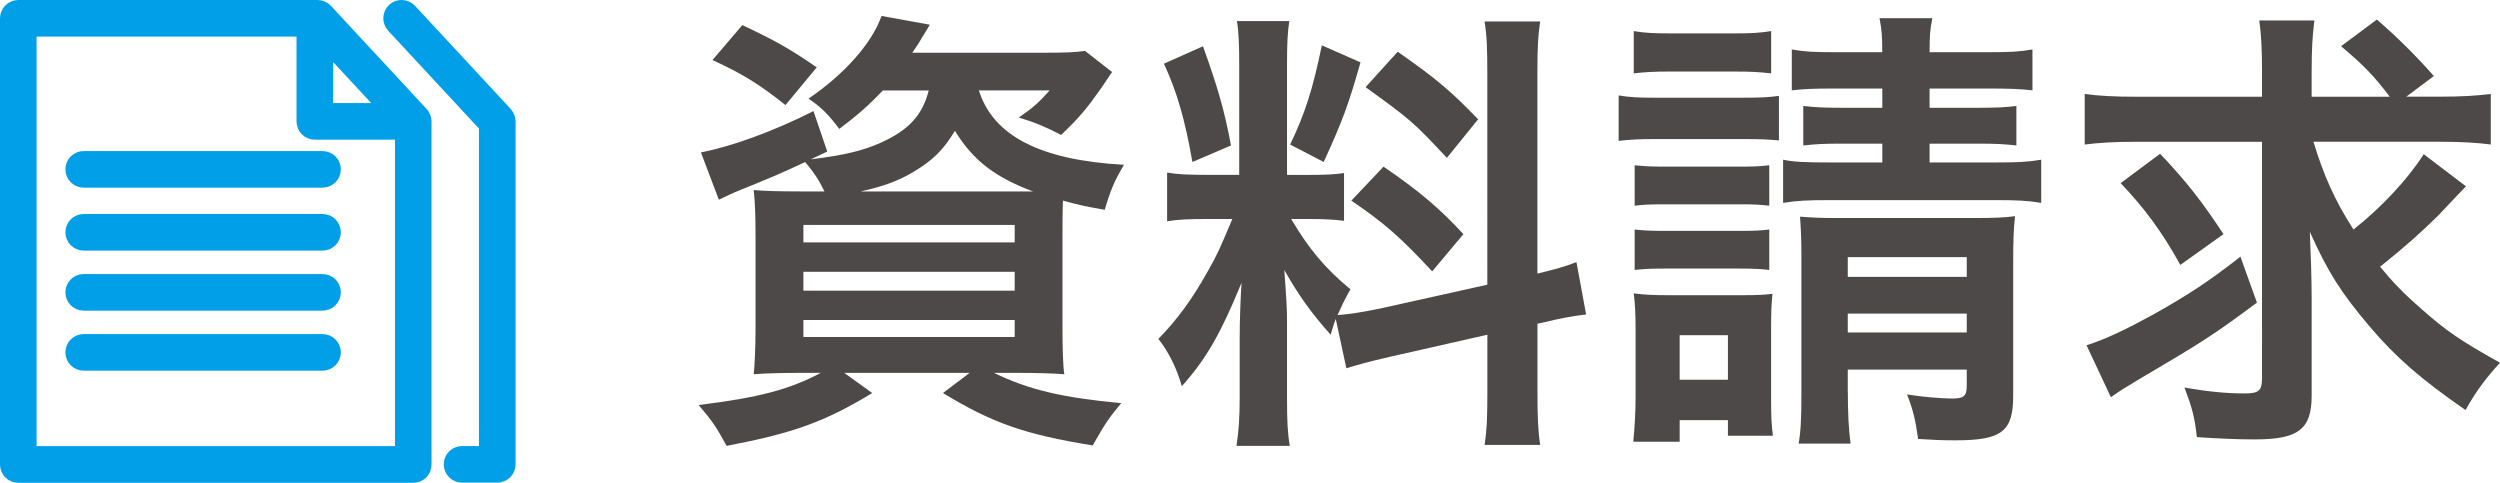
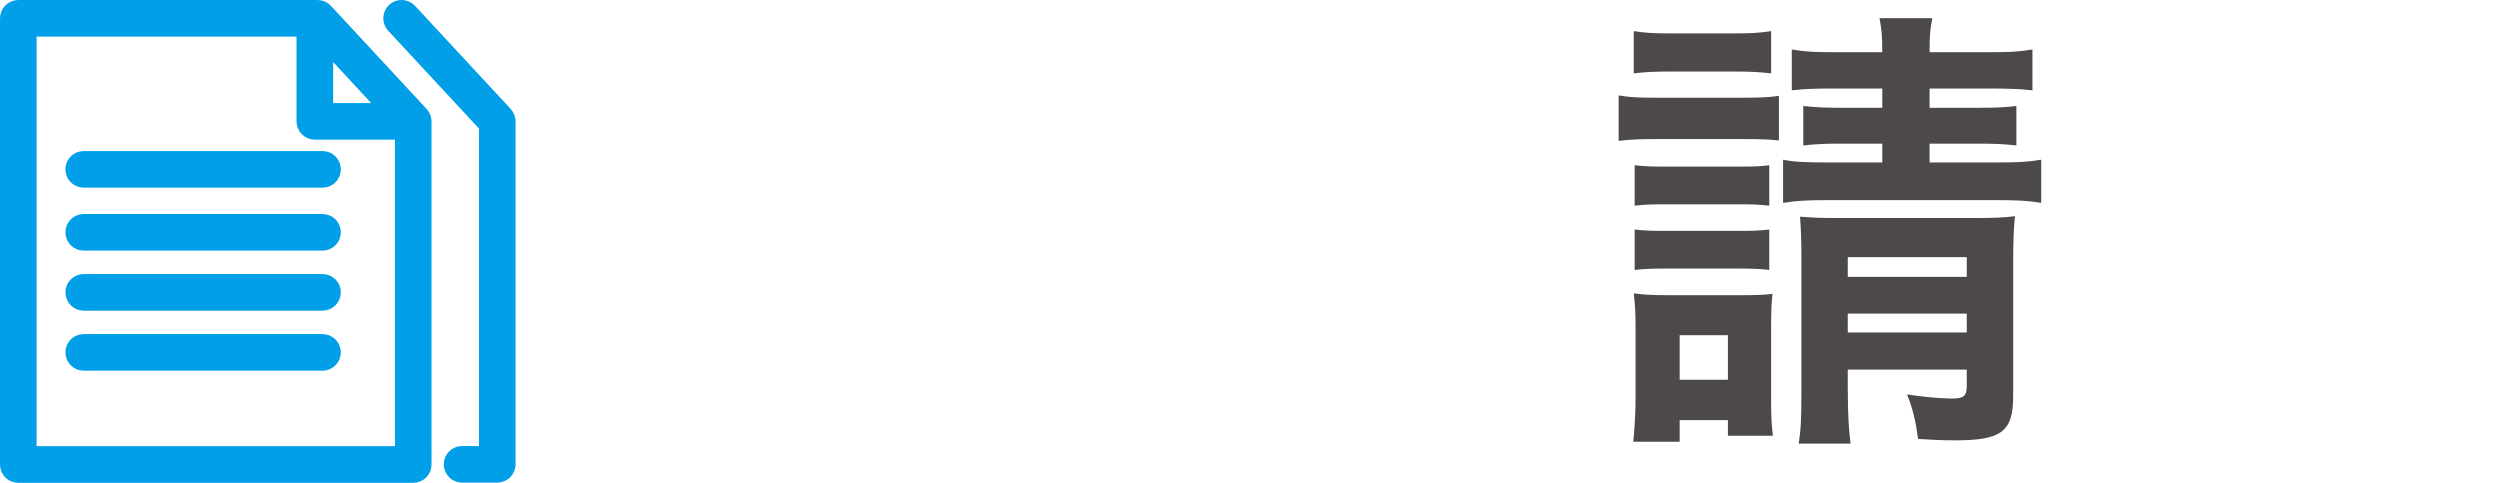
<svg xmlns="http://www.w3.org/2000/svg" id="_レイヤー_2" viewBox="0 0 437.23 84.43">
  <defs>
    <style>.cls-1{fill:#009fe8;stroke:#009fe8;stroke-linecap:round;stroke-linejoin:round;stroke-width:2px;}.cls-2{fill:#4c4948;stroke-width:0px;}</style>
  </defs>
  <g id="_レイヤー_1-2">
-     <path class="cls-2" d="M154.41,15.8c-2.25,2.41-4.42,4.34-7.63,6.75-1.85-2.49-3.21-3.86-5.38-5.3,6.18-4.18,11.09-9.64,12.77-14.46l8.44,1.53q-.48.88-1.37,2.25c-.48.88-.8,1.37-1.69,2.65h23.54c3.29,0,5.22-.08,6.67-.32l4.74,3.7c-.64.88-.8,1.2-1.85,2.73-2.49,3.54-3.86,5.22-7.07,8.27-2.41-1.28-4.5-2.17-7.39-3.05,2.57-1.77,3.53-2.65,5.38-4.74h-12.37c2.49,7.95,10.76,12.21,25.38,13.01-1.69,2.81-2.41,4.58-3.37,7.87-3.21-.56-4.42-.8-7.31-1.61-.08,2.17-.08,4.5-.08,6.99v14.86c0,3.7.08,7.07.32,8.52-1.85-.16-5.14-.24-8.52-.24h-3.78c6.11,2.97,11.97,4.34,22.25,5.3-2.01,2.41-2.81,3.53-4.98,7.39-11.97-1.93-17.59-3.94-26.19-9.16l4.66-3.53h-21.93l4.9,3.53c-8.36,5.06-13.74,6.99-25.47,9.24-1.85-3.37-2.49-4.34-4.9-7.15,10.6-1.29,15.91-2.73,21.37-5.62h-3.21c-3.7,0-6.51.08-8.52.24.16-1.45.32-4.66.32-8.03v-15.83c0-3.77-.08-6.1-.32-8.35,1.69.16,4.5.24,8.19.24h4.18c-.96-2.01-1.93-3.45-3.37-5.14-4.66,2.17-5.62,2.57-11.57,4.98-1.2.48-2.01.88-3.53,1.61l-3.13-8.27c5.3-1.04,12.53-3.61,19.68-7.23l2.41,7.07-2.89,1.37c5.86-.72,9.16-1.53,12.21-2.89,4.98-2.25,7.31-4.82,8.43-9.16h-8.03ZM137.38,18.37c-4.66-3.7-7.55-5.46-12.77-7.87l5.22-6.11c5.78,2.73,8.36,4.18,13.01,7.39l-5.46,6.59ZM140.51,42.39h36.95v-3.05h-36.95v3.05ZM140.51,50.83h36.95v-3.29h-36.95v3.29ZM140.51,58.94h36.95v-2.97h-36.95v2.97ZM177.94,33.48h2.73c-6.67-2.49-10.52-5.46-13.66-10.6-2.09,3.45-3.94,5.22-7.47,7.31-2.49,1.45-5.06,2.41-9,3.29h27.39Z" />
-     <path class="cls-2" d="M233.6,55.81c-.4,1.04-.48,1.45-.88,2.73-3.37-3.78-5.62-6.91-8.11-11.33.4,5.46.48,6.59.48,9.16v13.25c0,3.86.08,5.95.48,8.36h-9.32c.4-2.57.56-4.98.56-8.52v-10.36c0-3.21.16-6.99.32-9.64-3.61,8.84-6.18,13.34-10.44,18.08-.88-3.13-2.33-6.03-4.1-8.27,3.37-3.45,5.94-6.99,8.68-11.89,1.69-2.97,2.01-3.78,4.26-9.08h-4.18c-3.53,0-5.3.08-7.23.4v-8.52c1.85.32,3.53.4,7.23.4h5.38V11.55c0-3.62-.08-5.95-.4-7.87h9.16c-.32,2.09-.4,3.94-.4,7.79v19.12h3.78c3.05,0,4.42-.08,6.19-.32v8.35c-1.93-.24-3.53-.32-6.35-.32h-2.89c2.97,5.06,5.94,8.68,10.36,12.29-1.12,2.01-1.45,2.73-2.25,4.5,1.85-.08,4.66-.56,7.39-1.12l18.8-4.18V13.07c0-4.66-.08-6.83-.48-9.32h9.72c-.4,2.65-.48,4.82-.48,9.24v34.86c3.29-.8,4.74-1.2,6.83-2.01l1.69,9.16c-2.17.24-4.42.64-7.71,1.45l-.8.16v11.73c0,4.5.08,6.91.48,9.48h-9.72c.4-2.73.48-4.66.48-9.56v-9.72l-17.03,3.86c-3.53.8-5.86,1.45-7.63,2.01l-1.85-8.6ZM210.39,8.09c2.57,7.15,3.77,11.25,4.9,17.35l-6.75,2.89c-1.28-7.39-2.73-12.37-4.98-17.19l6.83-3.05ZM237.94,10.9c-2.09,7.39-3.13,10.2-6.43,17.43l-5.87-3.05c2.57-5.38,3.94-9.56,5.54-17.35l6.75,2.97ZM241.96,29.14c6.35,4.34,9.8,7.31,13.98,11.81l-5.46,6.51c-5.62-6.03-8.36-8.44-14.14-12.37l5.62-5.94ZM244.45,9.05c6.91,4.82,9.48,7.07,14.06,11.81l-5.46,6.75c-5.94-6.35-6.35-6.67-14.22-12.37l5.62-6.19Z" />
    <path class="cls-2" d="M283.08,16.69c1.93.32,3.45.4,6.43.4h15.18c3.29,0,4.66-.08,6.43-.32v7.79c-1.77-.16-2.89-.24-6.1-.24h-15.5c-2.81,0-4.5.08-6.43.32v-7.95ZM285.65,77.26c.24-2.49.4-5.22.4-7.87v-11.73c0-2.73-.08-4.34-.32-6.35,1.85.24,3.37.32,6.27.32h12.53c2.89,0,4.26-.08,5.46-.24-.16,1.61-.24,2.81-.24,5.86v12.61c0,3.13.08,4.5.32,6.35h-7.87v-2.73h-8.44v3.78h-8.11ZM285.73,5.44c2.01.32,3.29.4,6.51.4h11.01c3.13,0,4.42-.08,6.51-.4v7.39c-2.17-.24-3.61-.32-6.51-.32h-11.01c-2.81,0-4.5.08-6.51.32v-7.39ZM285.89,28.9c1.53.16,2.57.24,5.06.24h13.58c2.57,0,3.53-.08,4.9-.24v7.07c-1.53-.16-2.57-.24-4.9-.24h-13.58c-2.49,0-3.53.08-5.06.24v-7.07ZM285.89,40.14c1.45.16,2.65.24,5.06.24h13.5c2.57,0,3.61-.08,4.98-.24v7.07c-1.45-.16-2.57-.24-5.06-.24h-13.5c-2.41,0-3.45.08-4.98.24v-7.07ZM293.76,66.41h8.44v-7.79h-8.44v7.79ZM321,15.48c-4.02,0-5.46.08-7.63.32v-7.15c2.33.4,3.78.48,7.63.48h8.19c0-2.73-.08-3.94-.48-5.95h9.24c-.4,2.01-.48,3.05-.48,5.95h10.2c4.02,0,5.46-.08,7.79-.48v7.15c-2.09-.24-4.02-.32-7.79-.32h-10.2v3.37h8.51c3.37,0,4.74-.08,6.67-.32v6.91c-2.17-.24-3.45-.32-6.83-.32h-8.35v3.29h11.57c3.86,0,5.62-.08,7.95-.48v7.55c-2.41-.4-4.26-.48-7.95-.48h-29.08c-3.86,0-5.62.08-8.11.48v-7.55c1.85.4,3.94.48,8.11.48h9.24v-3.29h-7.07c-3.13,0-4.58.08-6.75.32v-6.91c2.09.24,3.61.32,6.83.32h6.99v-3.37h-8.19ZM323.17,68.42c0,3.86.16,6.83.48,9.16h-9.08c.4-2.41.48-4.5.48-9.16v-23.7c0-2.97-.08-4.58-.24-6.83,2.09.16,3.45.24,6.43.24h23.94c3.69,0,5.38-.08,7.23-.32-.24,2.09-.32,4.42-.32,8.27v23.14c0,6.27-2.01,7.79-10.12,7.79-2.49,0-3.85-.08-6.51-.24-.48-3.45-.88-5.06-1.93-7.79,2.33.4,6.02.72,7.79.72,2.17,0,2.65-.4,2.65-2.33v-2.73h-20.81v3.77ZM343.97,48.42v-3.45h-20.81v3.45h20.81ZM343.97,58.14v-3.29h-20.81v3.29h20.81Z" />
-     <path class="cls-2" d="M404.61,24.8c1.77,5.86,3.7,10.2,6.99,15.34,4.9-3.86,9.48-8.76,12.29-13.17l7.39,5.62q-.8.8-4.74,4.98c-2.81,2.81-5.95,5.62-10.28,9.08,2.17,2.65,4.18,4.74,7.15,7.31,4.42,3.94,6.91,5.62,13.82,9.48-2.57,2.81-4.18,4.98-6.03,8.27-7.79-5.38-12.21-9.24-16.71-14.54-5.06-5.95-7.39-9.64-10.52-16.63.16,3.69.32,8.27.32,11.73v16.95c0,5.86-2.33,7.63-9.96,7.63-3.13,0-6.51-.16-10.12-.4-.4-3.61-.8-5.06-2.17-8.68,4.02.72,7.31,1.04,10.52,1.04,2.49,0,3.05-.48,3.05-2.65V24.8h-22.25c-3.53,0-6.27.16-8.76.48v-8.84c2.41.32,5.06.48,9.24.48h21.77v-4.58c0-4.02-.16-6.43-.48-8.76h9.64c-.32,2.49-.48,4.9-.48,8.84v4.5h13.66c-2.73-3.61-4.42-5.38-8.52-8.84l6.27-4.66q5.38,4.66,9.96,9.88l-4.82,3.61h5.54c4.1,0,6.75-.16,9.24-.48v8.84c-2.49-.32-5.14-.48-9.24-.48h-21.77ZM394.73,52.92c-7.79,5.78-9.32,6.75-21.05,13.66-2.01,1.2-3.05,1.85-4.5,2.89l-4.26-9.08c3.45-1.12,6.67-2.65,11.81-5.46,6.1-3.45,9.56-5.7,15.1-10.04l2.89,8.03ZM377.78,26.89c4.66,4.9,7.39,8.43,11.09,14.06l-7.55,5.38c-3.13-5.7-6.35-10.04-10.44-14.3l6.91-5.14Z" />
    <path class="cls-1" d="M57.15,1.71c-.42-.45-1-.71-1.61-.71H3.2c-.58,0-1.15.24-1.56.65s-.64.98-.64,1.56v78.03c0,.58.24,1.15.64,1.56.41.41.98.64,1.56.64h69.08c.59,0,1.14-.23,1.55-.64.42-.42.64-.97.64-1.56V21.24c0-.55-.21-1.09-.59-1.5L57.15,1.71ZM57.27,8.31l9.95,10.72h-9.95v-10.72ZM70.07,79.03H5.4V5.4h47.46v15.83c0,.58.24,1.15.65,1.56.41.41.98.64,1.56.64h15.01v55.6Z" />
    <path class="cls-1" d="M88.59,19.74L71.85,1.7c-.83-.89-2.22-.94-3.11-.12-.89.83-.94,2.22-.12,3.11h0s16.15,17.4,16.15,17.4v56.92h-3.96c-1.22,0-2.2.99-2.2,2.2s.98,2.2,2.2,2.2h6.16c.58,0,1.14-.24,1.56-.65.41-.41.64-.98.64-1.55V21.24c0-.55-.21-1.09-.59-1.5Z" />
    <path class="cls-1" d="M12.44,40.63c0,1.21.98,2.2,2.2,2.2h41.77c1.21,0,2.2-.98,2.2-2.2s-.99-2.2-2.2-2.2H14.64c-1.22,0-2.2.98-2.2,2.2Z" />
    <path class="cls-1" d="M12.44,29.62c0,1.21.98,2.2,2.2,2.2h41.77c1.21,0,2.2-.98,2.2-2.2s-.99-2.2-2.2-2.2H14.64c-1.22,0-2.2.98-2.2,2.2Z" />
    <path class="cls-1" d="M56.41,48.93H14.64c-1.22,0-2.2.99-2.2,2.2s.98,2.2,2.2,2.2h41.77c1.21,0,2.2-.98,2.2-2.2s-.99-2.2-2.2-2.2Z" />
    <path class="cls-1" d="M56.41,59.43H14.64c-1.22,0-2.2.98-2.2,2.2s.98,2.2,2.2,2.2h41.77c1.21,0,2.2-.99,2.2-2.2s-.99-2.2-2.2-2.2Z" />
  </g>
</svg>